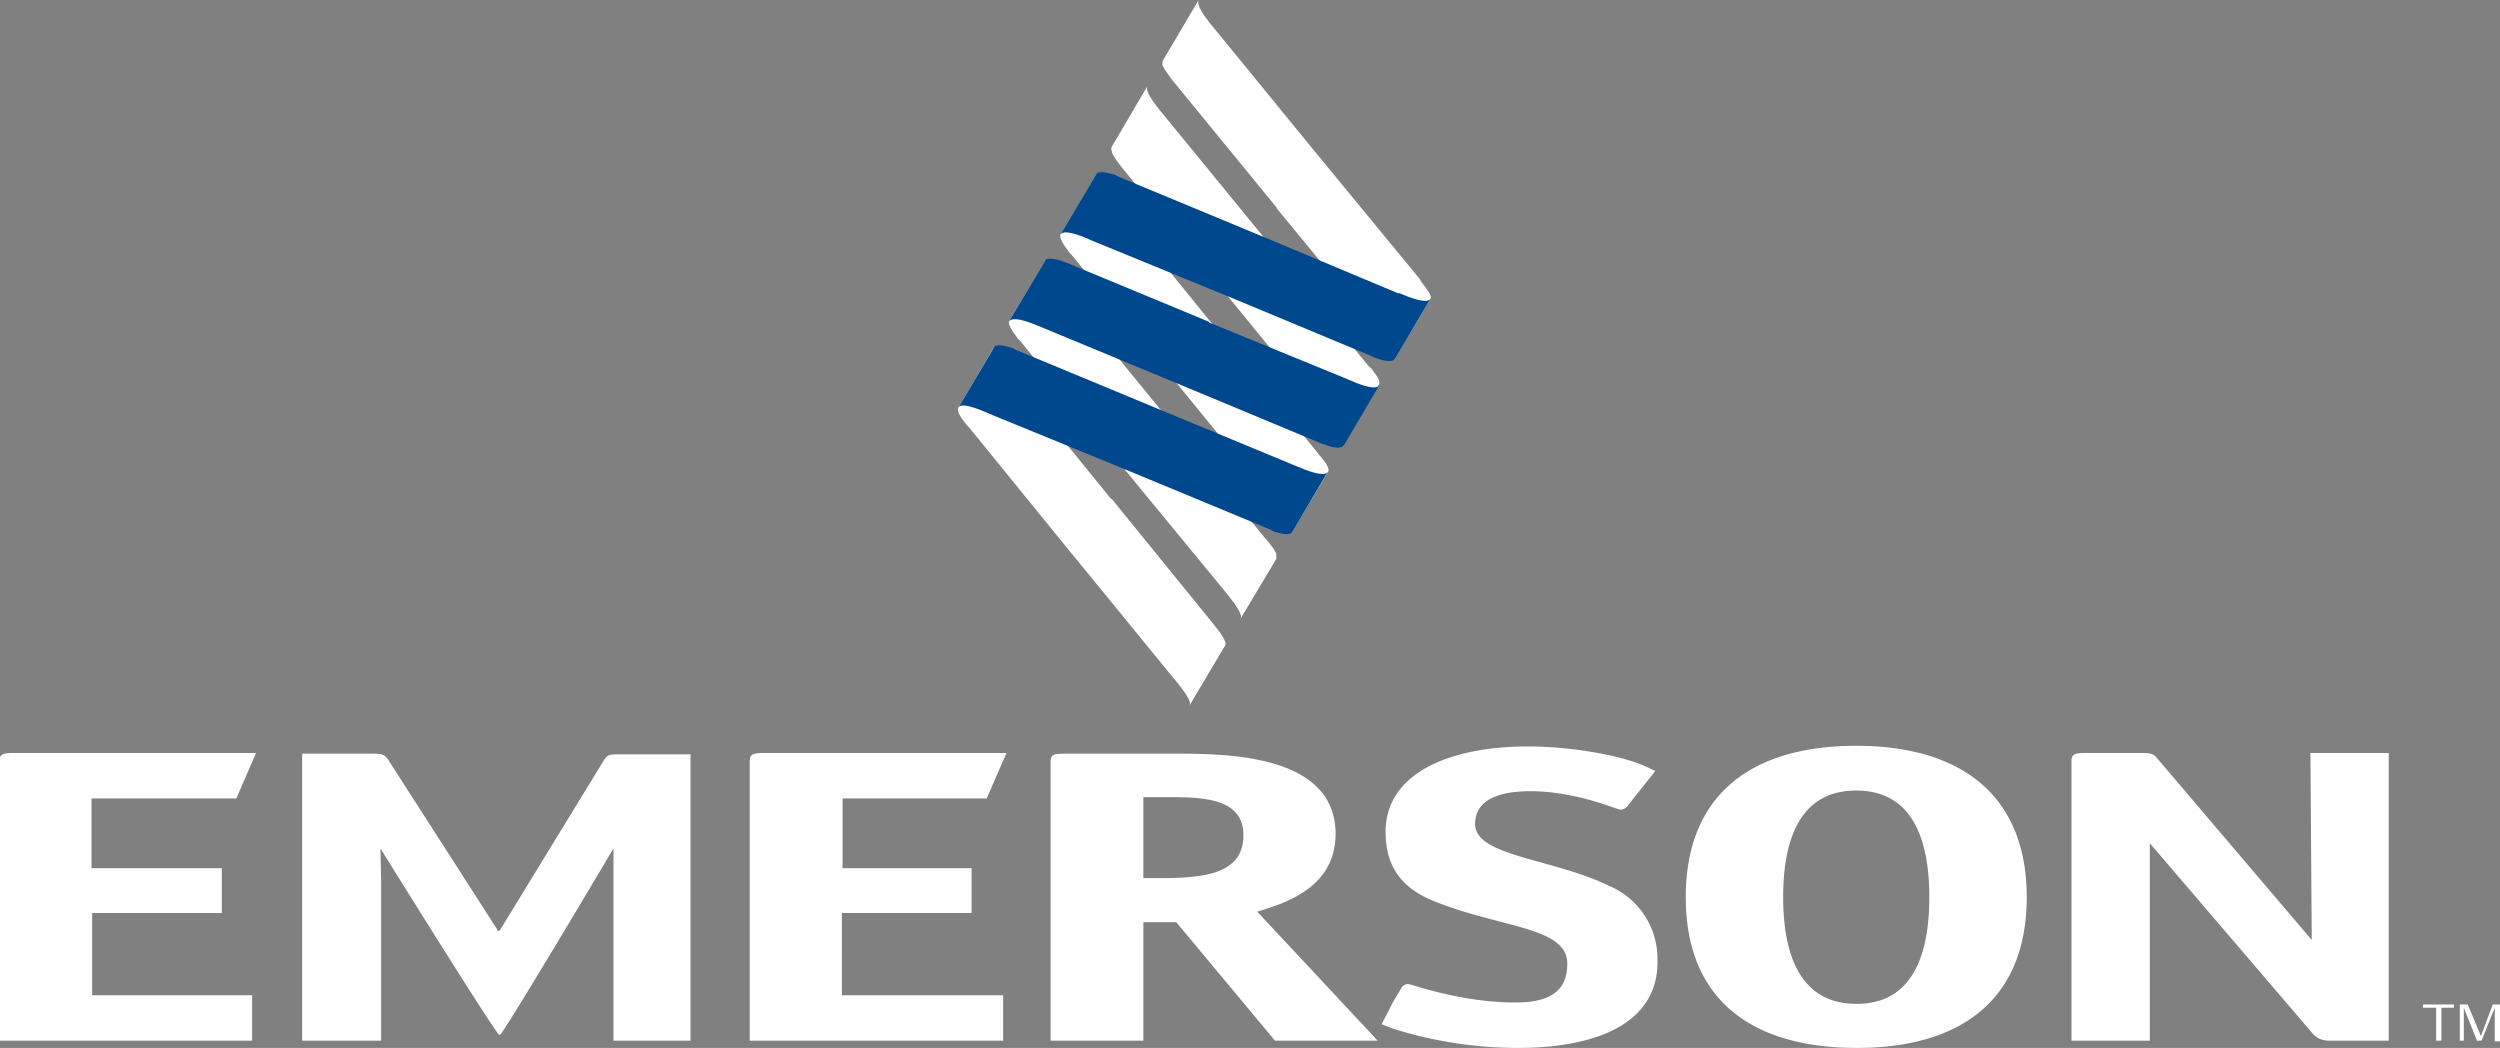
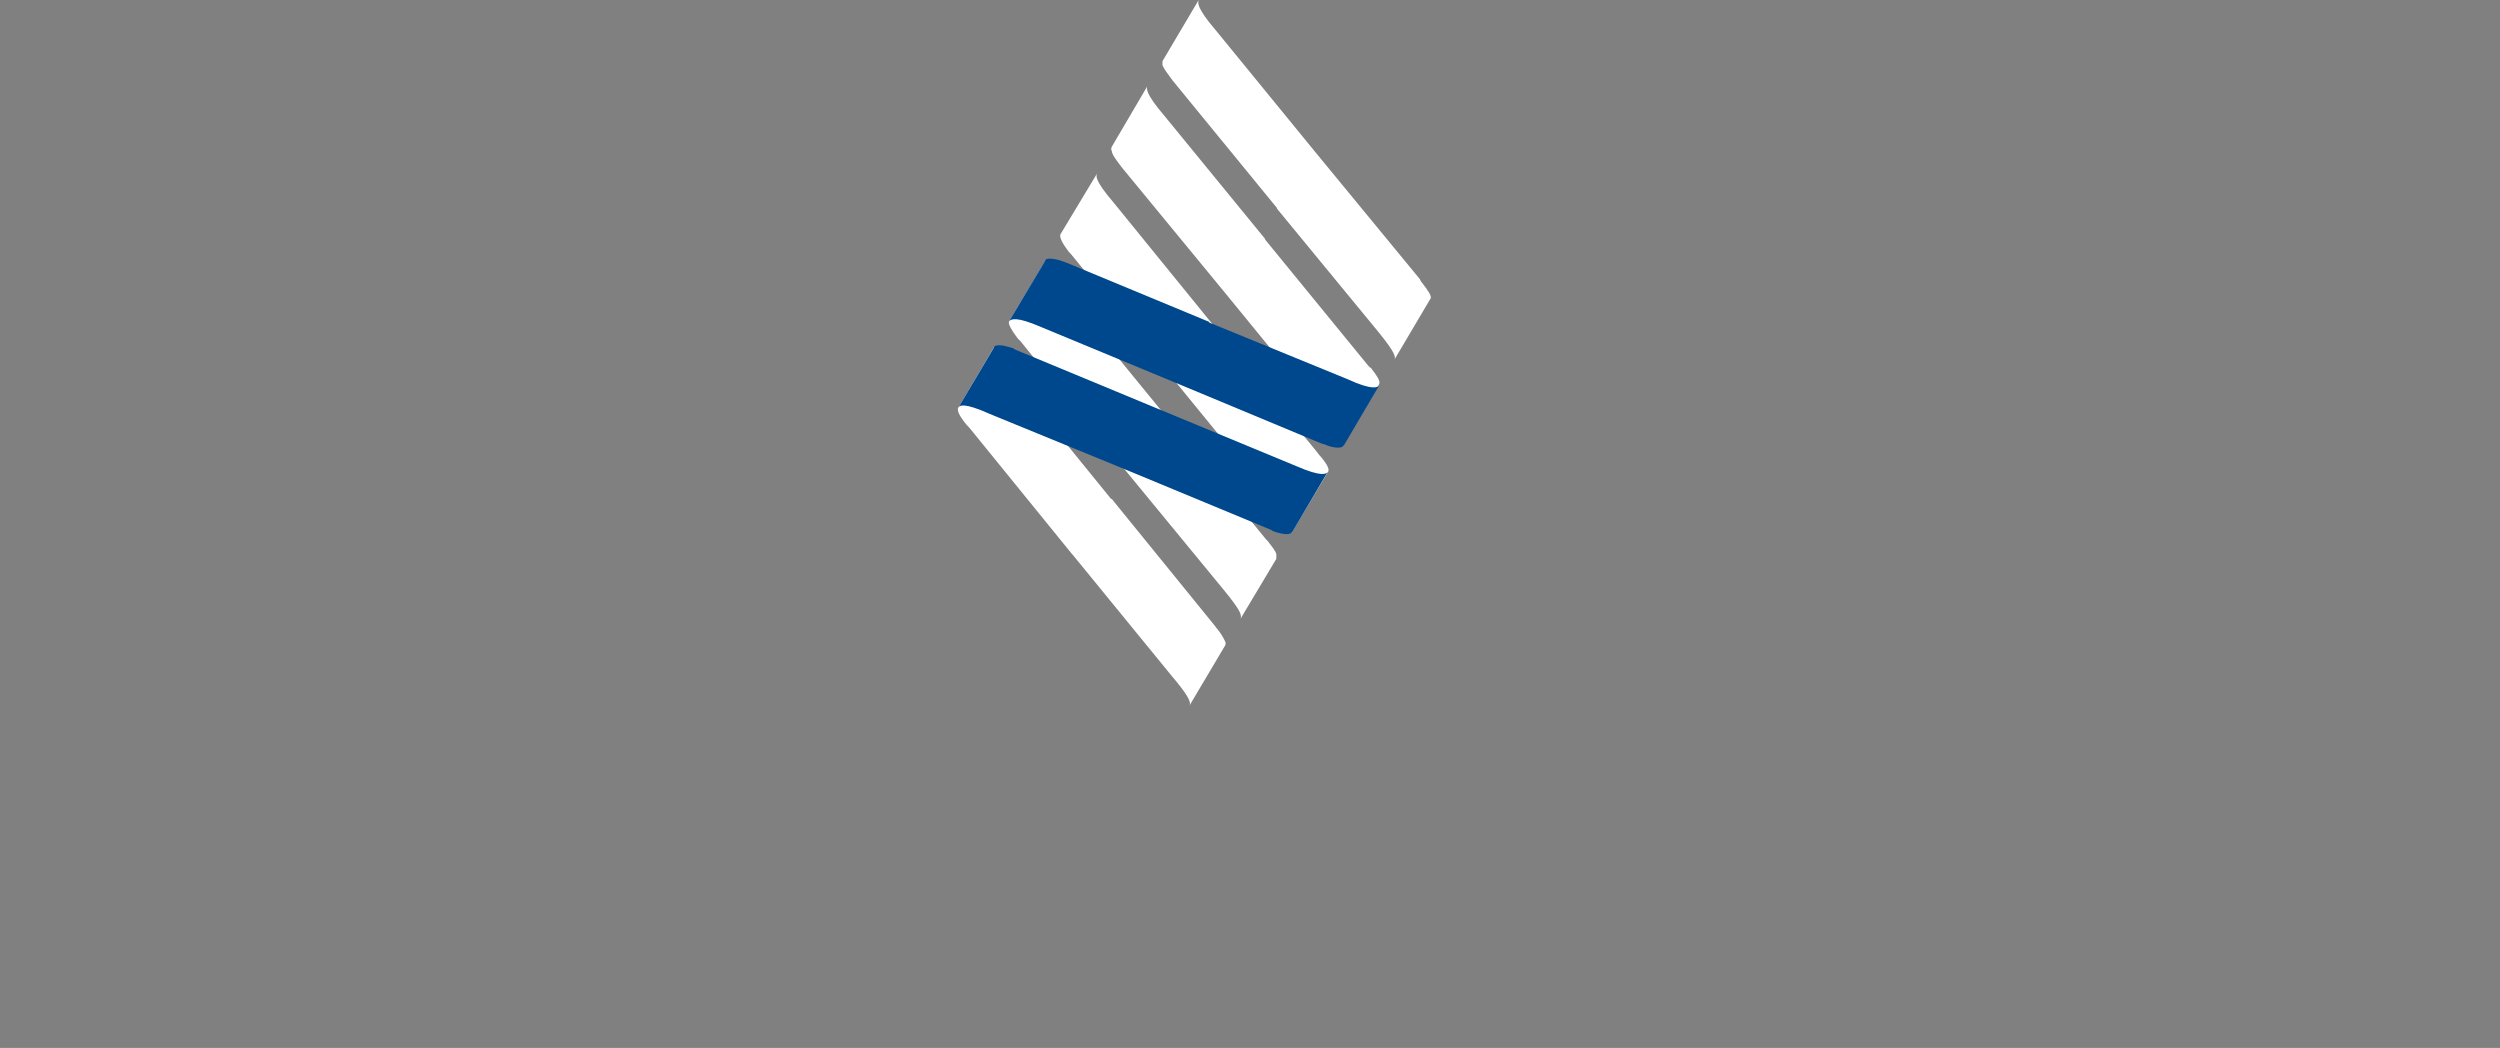
<svg xmlns="http://www.w3.org/2000/svg" xml:space="preserve" id="Layer_1" x="0" y="0" version="1.1" viewBox="26.1 28.4 379.8 159.2">
  <rect x="26.1" y="28.4" width="379.8" height="159.2" fill="#808080" stroke="none" />
  <style>.st0{fill:#fff}</style>
-   <path d="M199.8 161.8v-12.3h3.8c5.4 0 11.4.2 11.4 5.8 0 5.8-5.8 6.5-12.5 6.5zm0 6.7h5l15 18h15.6l-18.3-19.6c3.9-1.2 11.9-3.5 11.9-11.8 0-12-16.2-12.2-24.2-12.2h-16.9c-1.7 0-2.2.1-2.2 1.3v42.3h14.1zm108.3 12.4c-7.8 0-11.1-6.3-11.1-16.2 0-10 3.3-16.2 11.1-16.2s11.1 6.2 11.1 16.2-3.3 16.2-11 16.2m25.8-16.2c0-15.4-9.9-23-25.9-23s-25.9 7.5-25.9 23c0 15.4 9.8 22.9 26 22.9 16 0 25.8-7.5 25.8-22.9m-180 2.4h19.7v-6.8h-19.6v-10.6H176l3-6.9h-37c-1.4 0-1.9.2-2 1v42.7h38.5v-6.9H154zm232.8-24.3h-9.7l.2 28.4-23.4-27.5c-.6-.7-.8-.9-2.4-.9h-8.8c-1.3 0-1.8.2-1.9 1v42.7h11.9v-30l24.9 29.1c1 1 2.4.9 2.4.9h9v-43.7zM40.1 167.1h19.7v-6.8H40v-10.6h22l3-6.9H28c-1.6 0-2 .3-2 1.3v42.4h38.4v-6.9H40.1zm61.6 2.6-16.7-26c-.6-.7-.8-.8-2.4-.8H72v43.6h12v-24.3l-.1-4.9s16.4 26.4 18 28.3h.2c1.6-2 17.2-28.3 17.2-28.3v29.2H131V143h-10.7c-1.6 0-1.8 0-2.4.8l-15.9 26h-.4zm168.9-6.7c-8.6-4.2-20.4-4.5-20.4-9.4 0-3.8 3.8-5 8.4-5 7 0 13.1 2.8 13.7 2.8.4 0 .8-.2 1.1-.6l.7-.9 3.5-4.4h-.1a28 28 0 0 0-3-1.3c-3.5-1.2-10-2.4-16.3-2.4-11.4 0-21.6 3.8-21.6 13 0 5.2 2.4 8.6 7.6 10.6 10 4 20 3.8 20 9.4 0 4-2.4 5.9-7.9 5.9-8.4 0-15.7-2.8-16.3-2.8-.4 0-.9.3-1 .6l-1.2 2-1.8 3.5 1.5.6a63 63 0 0 0 19.2 3c12.4 0 21.5-4 21.2-13.5a12 12 0 0 0-7.3-11.1" class="st0" />
  <linearGradient id="SVGID_1_" x1="713" x2="713" y1="385.6" y2="385.6" gradientTransform="matrix(.438 .256 -.175 .3 -14.7 -201.8)" gradientUnits="userSpaceOnUse">
    <stop offset="0" style="stop-color:#fff" />
  </linearGradient>
  <linearGradient id="SVGID_00000103958484436140407040000006317206025462538931_" x1="607.7" x2="713" y1="339.1" y2="339.1" gradientTransform="matrix(.438 .256 -.175 .3 -14.7 -201.8)" gradientUnits="userSpaceOnUse">
    <stop offset="0" style="stop-color:#fff" />
  </linearGradient>
  <path d="m234.3 84.3-.3-.3-15.7-19.2v-.1L203 46c-3-3.5-2.7-4.2-2.6-4.5l-5.4 9.2c0 .1-.2.3 0 .6 0 .5.6 1.3 1.2 2.1l.3.4L212.3 73l15.2 18.6c2.8 3.4 2.9 4 2.6 4.5l5.5-9.3c.3-.5-.4-1.4-1.3-2.6z" style="fill:url(#SVGID_00000103958484436140407040000006317206025462538931_)" />
  <linearGradient id="SVGID_00000013892320708157456630000011705091348161766021_" x1="198.4" x2="247.9" y1="41.3" y2="70.2" gradientUnits="userSpaceOnUse">
    <stop offset="0" style="stop-color:#fff" />
  </linearGradient>
  <path d="m242 71.2-.2-.4L226 51.6 210.8 33c-3-3.5-2.7-4.2-2.6-4.6l-5.5 9.3v.6c.2.5.7 1.2 1.3 2l.3.4L220.1 60v.1l15.3 18.6c2.7 3.3 2.8 4 2.5 4.4l5.5-9.3c.3-.4-.4-1.3-1.3-2.5z" style="fill:url(#SVGID_00000013892320708157456630000011705091348161766021_)" />
  <linearGradient id="SVGID_00000114766039931283180830000011081941719516074637_" x1="713" x2="713" y1="385.6" y2="385.6" gradientTransform="matrix(.438 .256 -.175 .3 -6.9 -215)" gradientUnits="userSpaceOnUse">
    <stop offset="0" style="stop-color:#fff" />
  </linearGradient>
-   <path d="M238 83h-.1z" style="fill:url(#SVGID_00000114766039931283180830000011081941719516074637_)" />
  <linearGradient id="SVGID_00000130647545290280234780000014917061654568803760_" x1="607.7" x2="713" y1="339.1" y2="339.1" gradientTransform="matrix(.438 .256 -.175 .3 -30.2 -175.5)" gradientUnits="userSpaceOnUse">
    <stop offset="0" style="stop-color:#fff" />
  </linearGradient>
  <path d="M220 113.3v-.7c-.1-.5-.7-1.2-1.3-2l-.3-.3L202.7 91l-15.2-18.6c-3-3.5-2.7-4.2-2.5-4.5l-5.6 9.3c-.2.4.4 1.4 1.3 2.6l.4.4 15.6 19.2L212 118c2.8 3.4 2.8 4 2.5 4.5z" style="fill:url(#SVGID_00000130647545290280234780000014917061654568803760_)" />
  <linearGradient id="SVGID_00000090253039316126906270000002191602365333940925_" x1="713" x2="713" y1="385.6" y2="385.6" gradientTransform="matrix(.438 .256 -.175 .3 -30.2 -175.5)" gradientUnits="userSpaceOnUse">
    <stop offset="0" style="stop-color:#fff" />
  </linearGradient>
  <linearGradient id="SVGID_00000042736777439344386240000005186751571494581142_" x1="713" x2="713" y1="385.6" y2="385.6" gradientTransform="matrix(.438 .256 -.175 .3 -38 -162.4)" gradientUnits="userSpaceOnUse">
    <stop offset="0" style="stop-color:#fff" />
  </linearGradient>
  <linearGradient id="SVGID_00000014617412352459408570000012514610274240505232_" x1="607.7" x2="713" y1="339.1" y2="339.1" gradientTransform="matrix(.438 .256 -.175 .3 -38 -162.4)" gradientUnits="userSpaceOnUse">
    <stop offset="0" style="stop-color:#fff" />
  </linearGradient>
  <path d="M212.2 126.5s.2-.3 0-.7a9 9 0 0 0-1.3-2l-.3-.4-15.6-19.2h-.1l-15.2-18.7c-3-3.4-2.7-4.1-2.5-4.5l-5.5 9.3c-.3.5.3 1.5 1.3 2.7l.3.3 15.6 19.2.1.1 15.2 18.6c2.8 3.3 2.8 4 2.6 4.4z" style="fill:url(#SVGID_00000014617412352459408570000012514610274240505232_)" />
  <linearGradient id="SVGID_00000003076826302336023990000000513508934858854825_" x1="607.7" x2="713" y1="339.2" y2="339.2" gradientTransform="matrix(.438 .256 -.175 .3 -22.4 -188.7)" gradientUnits="userSpaceOnUse">
    <stop offset="0" style="stop-color:#fff" />
  </linearGradient>
  <path d="m204.6 86.3 15.2 18.6c2.9 3.5 2.8 4 2.5 4.5l5.6-9.4c.2-.4-.4-1.4-1.4-2.5l-.3-.4-15.7-19.2-15.2-18.7c-3-3.5-2.7-4.1-2.5-4.5l-5.6 9.3c-.2.5.4 1.5 1.3 2.7l.3.3 15.7 19.2z" style="fill:url(#SVGID_00000003076826302336023990000000513508934858854825_)" />
  <linearGradient id="SVGID_00000019640896360112085080000006943882646186876346_" x1="174.9" x2="224.5" y1="80.7" y2="109.7" gradientUnits="userSpaceOnUse">
    <stop offset=".2" style="stop-color:#00488e" />
  </linearGradient>
  <path d="m223 99.2-21-8.7-21.7-9-.3-.2c-.7-.2-2.1-.7-2.8-.3l-.1.2-5.4 9.1c.2-.3.8-.8 4.8 1l21 8.6 21.7 9 .3.2c.6.2 2.1.7 2.7.3l.3-.3 5.3-9c-.2.3-.9.8-4.8-.9" style="fill:url(#SVGID_00000019640896360112085080000006943882646186876346_)" />
  <linearGradient id="SVGID_00000016071490741985845040000007710237084903850421_" x1="182.7" x2="232.3" y1="67.6" y2="96.6" gradientUnits="userSpaceOnUse">
    <stop offset=".2" style="stop-color:#00488e" />
  </linearGradient>
  <path d="m230.8 86-21-8.6v-.1l-21.7-9-.3-.1c-.7-.3-2.2-.7-2.8-.4l-.1.2-5.5 9.2c.3-.3 1-.8 4.9.9l21 8.7 21.6 9 .4.1c.6.3 2 .7 2.7.4l.3-.3 5.3-9c-.2.2-.9.8-4.8-1" style="fill:url(#SVGID_00000016071490741985845040000007710237084903850421_)" />
  <linearGradient id="SVGID_00000067208138440205661830000000760086785034694580_" x1="190.5" x2="240.1" y1="54.4" y2="83.4" gradientUnits="userSpaceOnUse">
    <stop offset=".2" style="stop-color:#00488e" />
  </linearGradient>
-   <path d="m238.6 73-21-8.8-21.7-9-.3-.2c-.7-.2-2.2-.7-2.8-.3l-.1.1-5.5 9.2c.3-.3 1-.8 4.9 1l21 8.6 21.6 9 .4.2c.6.2 2.1.7 2.7.3l.3-.3 5.3-9c-.2.3-.9.8-4.8-.9z" style="fill:url(#SVGID_00000067208138440205661830000000760086785034694580_)" />
-   <path d="M397 181.5v5h-.8v-5h-2v-.5h4.7v.5zm8.1 5.1v-5.1l-2 5h-.7l-2-5v5h-.6V181h1.2l2 4.8 1.8-4.8h1.1v5.6z" class="st0" />
</svg>